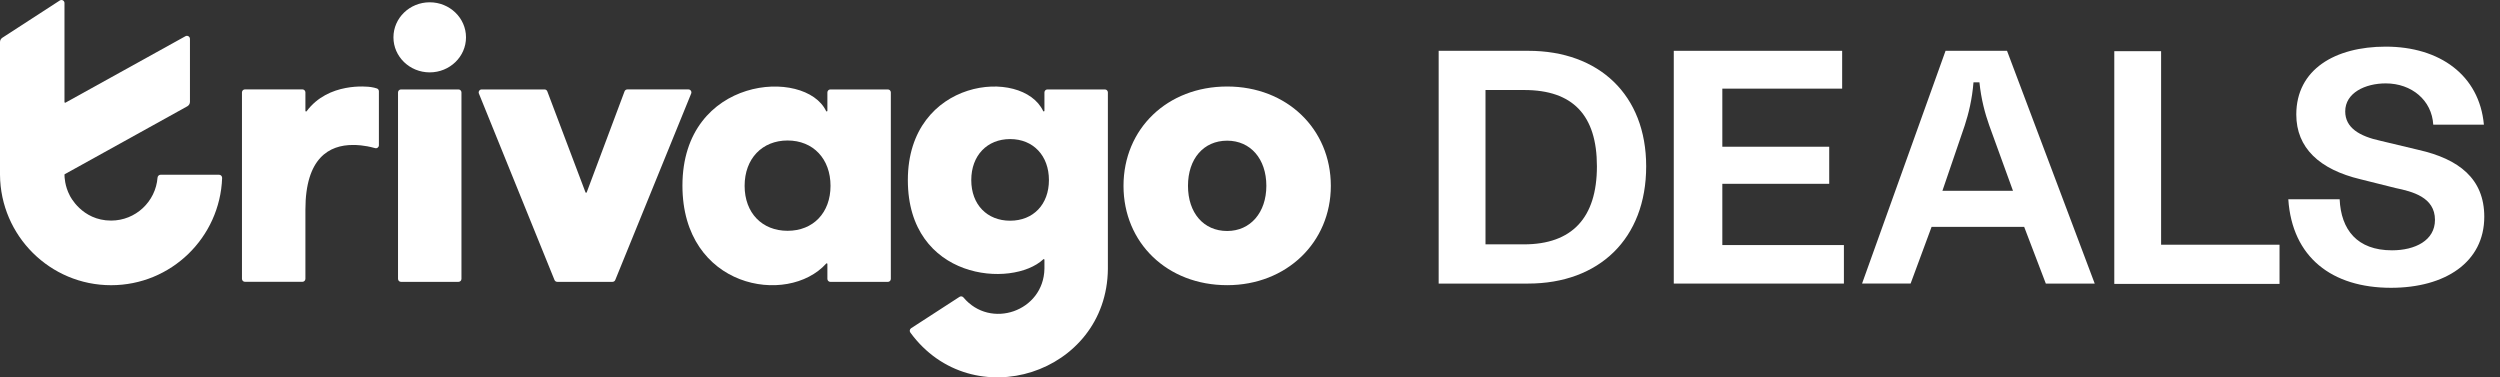
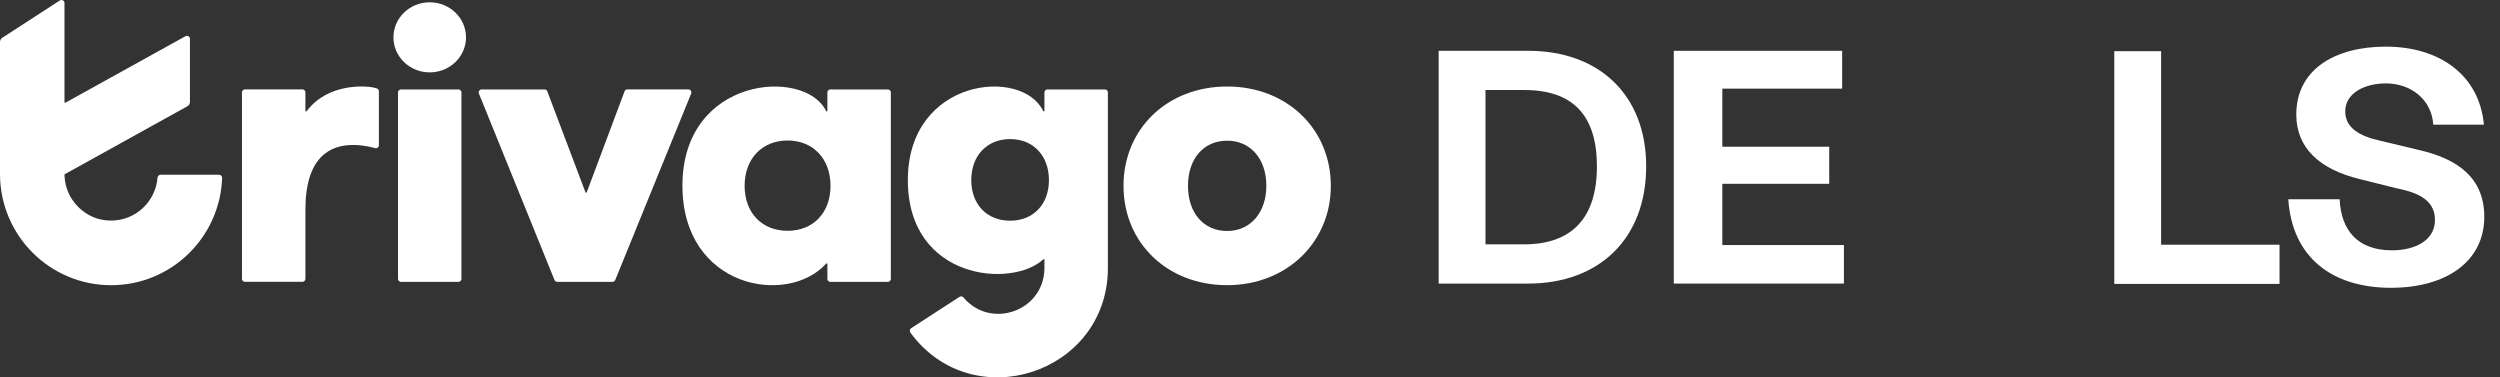
<svg xmlns="http://www.w3.org/2000/svg" width="159" height="24" viewBox="0 0 159 24" fill="none">
  <rect x="0" y="0" width="159" height="24" fill="#333333" stroke="none" />
  <path d="M27.33 0.146C26.055 0.146 25.023 1.145 25.023 2.375C25.023 3.605 26.056 4.603 27.33 4.603C28.605 4.603 29.638 3.605 29.638 2.375C29.638 1.145 28.604 0.146 27.33 0.146Z" fill="white" />
  <path d="M25.504 5.688H29.159C29.263 5.688 29.349 5.773 29.349 5.878V17.735C29.349 17.84 29.264 17.926 29.159 17.926H25.504C25.399 17.926 25.314 17.841 25.314 17.735V5.877C25.314 5.773 25.399 5.688 25.504 5.688Z" fill="white" />
  <path d="M39.721 5.811L37.316 12.231C37.302 12.268 37.25 12.268 37.236 12.231L34.809 5.811C34.782 5.738 34.711 5.688 34.631 5.688H30.634C30.5 5.688 30.408 5.825 30.458 5.949L35.265 17.806C35.294 17.878 35.363 17.925 35.441 17.925H38.956C39.033 17.925 39.103 17.877 39.131 17.806L43.959 5.949C44.01 5.824 43.918 5.687 43.784 5.687H39.899C39.82 5.688 39.749 5.736 39.721 5.811Z" fill="white" />
  <path d="M78.048 5.502C74.234 5.502 71.455 8.198 71.455 11.82C71.455 15.442 74.234 18.137 78.048 18.137C81.819 18.137 84.641 15.421 84.641 11.82C84.639 8.197 81.84 5.502 78.048 5.502ZM78.048 14.691C76.549 14.691 75.556 13.542 75.556 11.82C75.556 10.098 76.548 8.947 78.048 8.947C79.526 8.947 80.54 10.097 80.54 11.82C80.538 13.521 79.524 14.691 78.048 14.691Z" fill="white" />
  <path d="M23.977 5.628C23.874 5.591 23.739 5.56 23.595 5.537C23.361 5.501 20.882 5.221 19.501 7.075C19.476 7.107 19.424 7.09 19.424 7.049V6.076V5.876C19.424 5.771 19.339 5.685 19.234 5.685H15.579C15.474 5.685 15.389 5.77 15.389 5.876V17.733C15.389 17.837 15.473 17.923 15.579 17.923H19.234C19.338 17.923 19.424 17.839 19.424 17.733V13.33C19.424 10.038 20.945 9.22 22.445 9.22C22.622 9.22 23.135 9.219 23.858 9.421C23.979 9.454 24.098 9.363 24.098 9.238V5.807C24.099 5.728 24.051 5.655 23.977 5.628Z" fill="white" />
  <path d="M56.467 5.688H52.812C52.708 5.688 52.622 5.772 52.622 5.878V7.045C52.622 7.091 52.561 7.105 52.541 7.064C51.221 4.293 43.403 4.831 43.403 11.807C43.403 18.329 50.083 19.491 52.548 16.762C52.574 16.732 52.622 16.75 52.622 16.79V17.738C52.622 17.842 52.707 17.928 52.812 17.928H56.467C56.572 17.928 56.657 17.844 56.657 17.738V5.877C56.657 5.772 56.573 5.688 56.467 5.688ZM50.089 14.679C48.479 14.679 47.358 13.554 47.358 11.819C47.358 10.083 48.48 8.935 50.089 8.935C51.724 8.935 52.821 10.108 52.821 11.819C52.821 13.529 51.724 14.679 50.089 14.679Z" fill="white" />
  <path d="M70.271 5.688H66.616C66.512 5.688 66.426 5.772 66.426 5.878V7.044C66.426 7.09 66.365 7.103 66.345 7.062C65.019 4.257 57.739 4.961 57.739 11.454C57.739 17.82 64.376 18.344 66.355 16.491C66.383 16.466 66.426 16.485 66.426 16.523V17.095C66.376 19.801 62.994 20.971 61.275 18.917C61.213 18.843 61.107 18.827 61.026 18.879L57.947 20.875C57.855 20.935 57.833 21.061 57.897 21.149C61.828 26.53 70.398 23.794 70.461 17.108V5.877C70.46 5.772 70.376 5.688 70.271 5.688ZM64.243 14.037C62.787 14.037 61.773 13.021 61.773 11.453C61.773 9.884 62.787 8.845 64.243 8.845C65.72 8.845 66.712 9.906 66.712 11.453C66.712 12.999 65.72 14.037 64.243 14.037Z" fill="white" />
  <path d="M13.934 11.114H10.213C10.114 11.114 10.029 11.195 10.02 11.294C9.9 12.825 8.624 14.029 7.065 14.029C5.196 14.029 4.439 12.439 4.439 12.438C4.117 11.829 4.101 11.241 4.101 11.113C4.101 11.097 4.11 11.083 4.123 11.075L5.189 10.486L11.914 6.76C12.016 6.703 12.081 6.596 12.081 6.477V2.472C12.081 2.325 11.923 2.232 11.795 2.303L4.166 6.528C4.136 6.545 4.101 6.523 4.101 6.49V0.193C4.101 0.04 3.932 -0.052 3.803 0.031L0.147 2.402C0.055 2.462 0 2.564 0 2.674V11.115C0.03 14.999 3.183 18.139 7.066 18.139C10.883 18.139 13.991 15.108 14.128 11.318C14.13 11.206 14.043 11.114 13.934 11.114Z" fill="white" />
  <path d="M104.697 10.578C104.697 15.187 101.698 18.035 97.187 18.035H91.499V3.232H97.208C101.698 3.232 104.697 6.038 104.697 10.578ZM96.921 15.541C99.987 15.541 101.564 13.849 101.564 10.577C101.564 7.327 100.031 5.725 96.944 5.725H94.478V15.541H96.921Z" fill="white" />
  <path d="M117.272 15.586V18.035H106.452V3.232H117.161V5.637H109.54V9.332H116.338V11.69H109.54V15.586H117.272Z" fill="white" />
-   <path d="M128.737 14.428H122.849L121.515 18.034H118.427L123.737 3.232H127.647L133.224 18.035H130.114L128.737 14.428ZM128.026 12.136L126.515 7.974C126.247 7.217 126.004 6.326 125.892 5.236H125.514C125.426 6.326 125.204 7.217 124.959 7.974L123.537 12.136H128.026Z" fill="white" />
  <path d="M144.978 15.564V18.056H134.469V3.255H137.446V15.564H144.978Z" fill="white" />
  <path d="M152.131 15.92C153.598 15.92 154.864 15.296 154.864 13.984C154.864 12.537 153.42 12.181 152.354 11.958L150.132 11.402C147.51 10.778 146.044 9.398 146.044 7.284C146.044 4.413 148.51 2.966 151.733 2.966C155.154 2.966 157.687 4.769 157.976 7.93H154.755C154.665 6.373 153.378 5.304 151.734 5.304C150.423 5.304 149.156 5.906 149.156 7.085C149.156 8.131 150.067 8.665 151.401 8.955L153.823 9.534C156.378 10.113 158 11.359 158 13.786C158 16.679 155.512 18.304 152.068 18.304C148.314 18.304 145.781 16.368 145.536 12.673H148.802C148.888 14.606 149.909 15.92 152.131 15.92Z" fill="white" />
</svg>